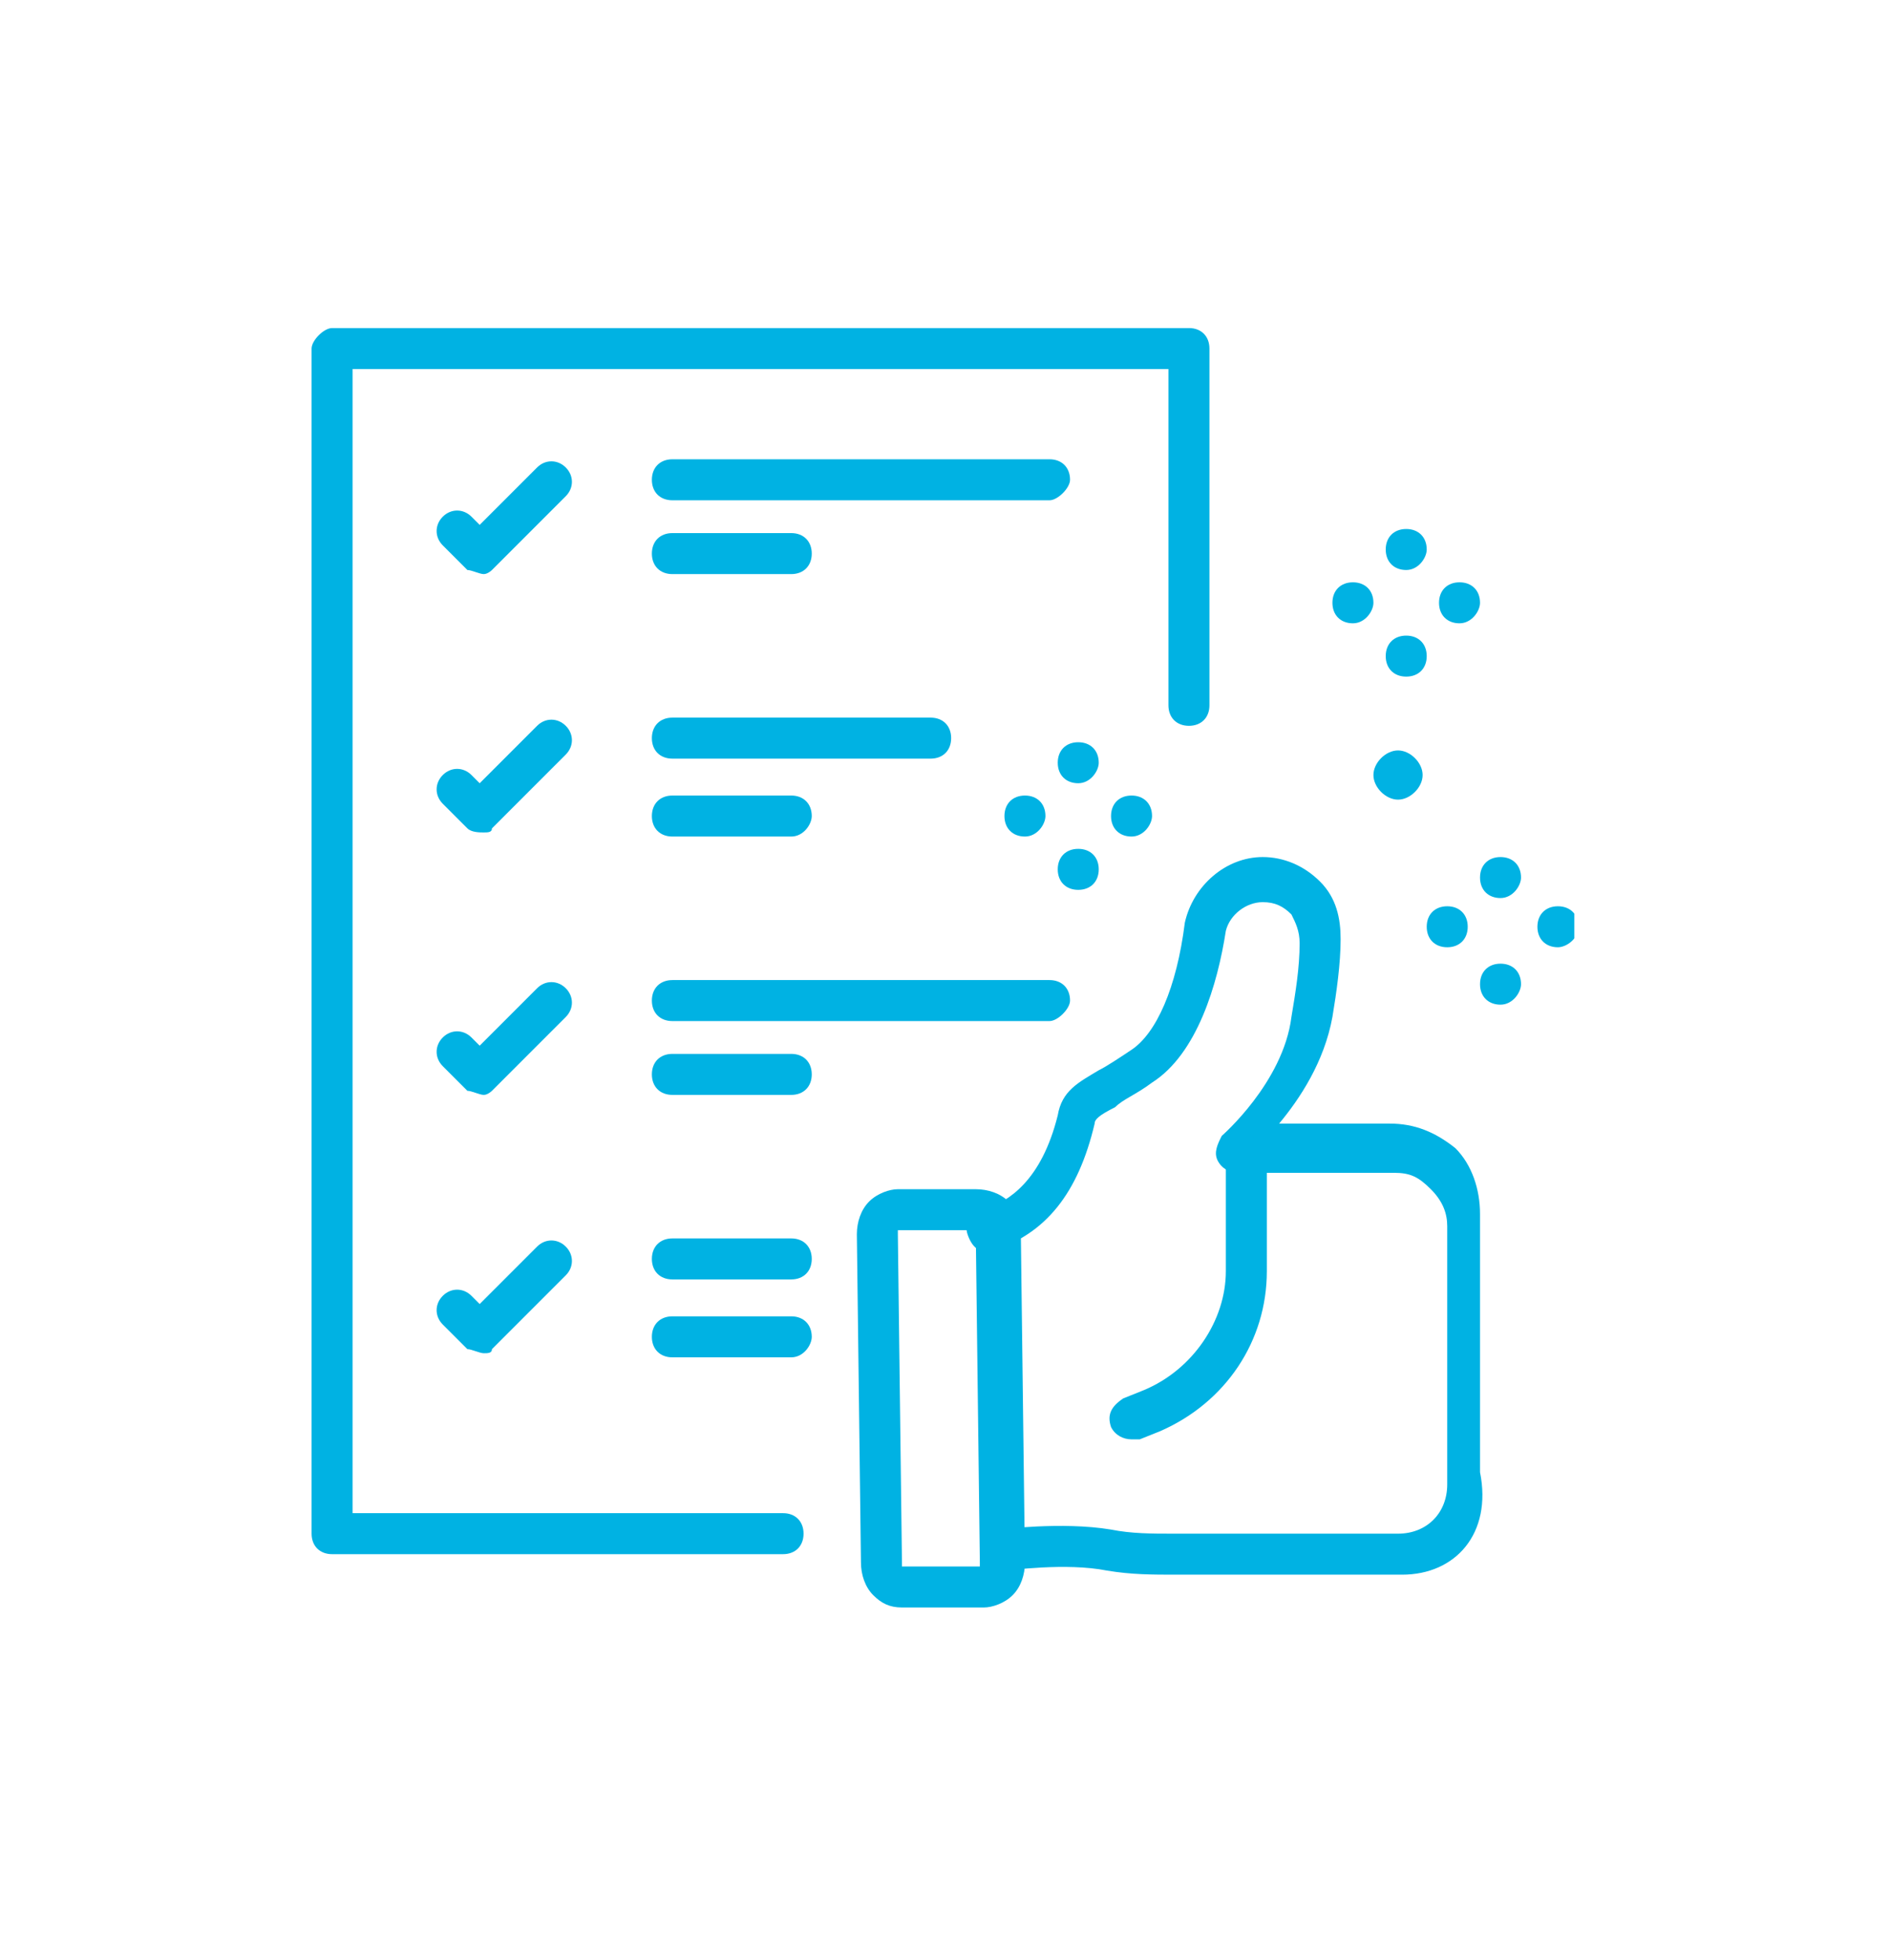
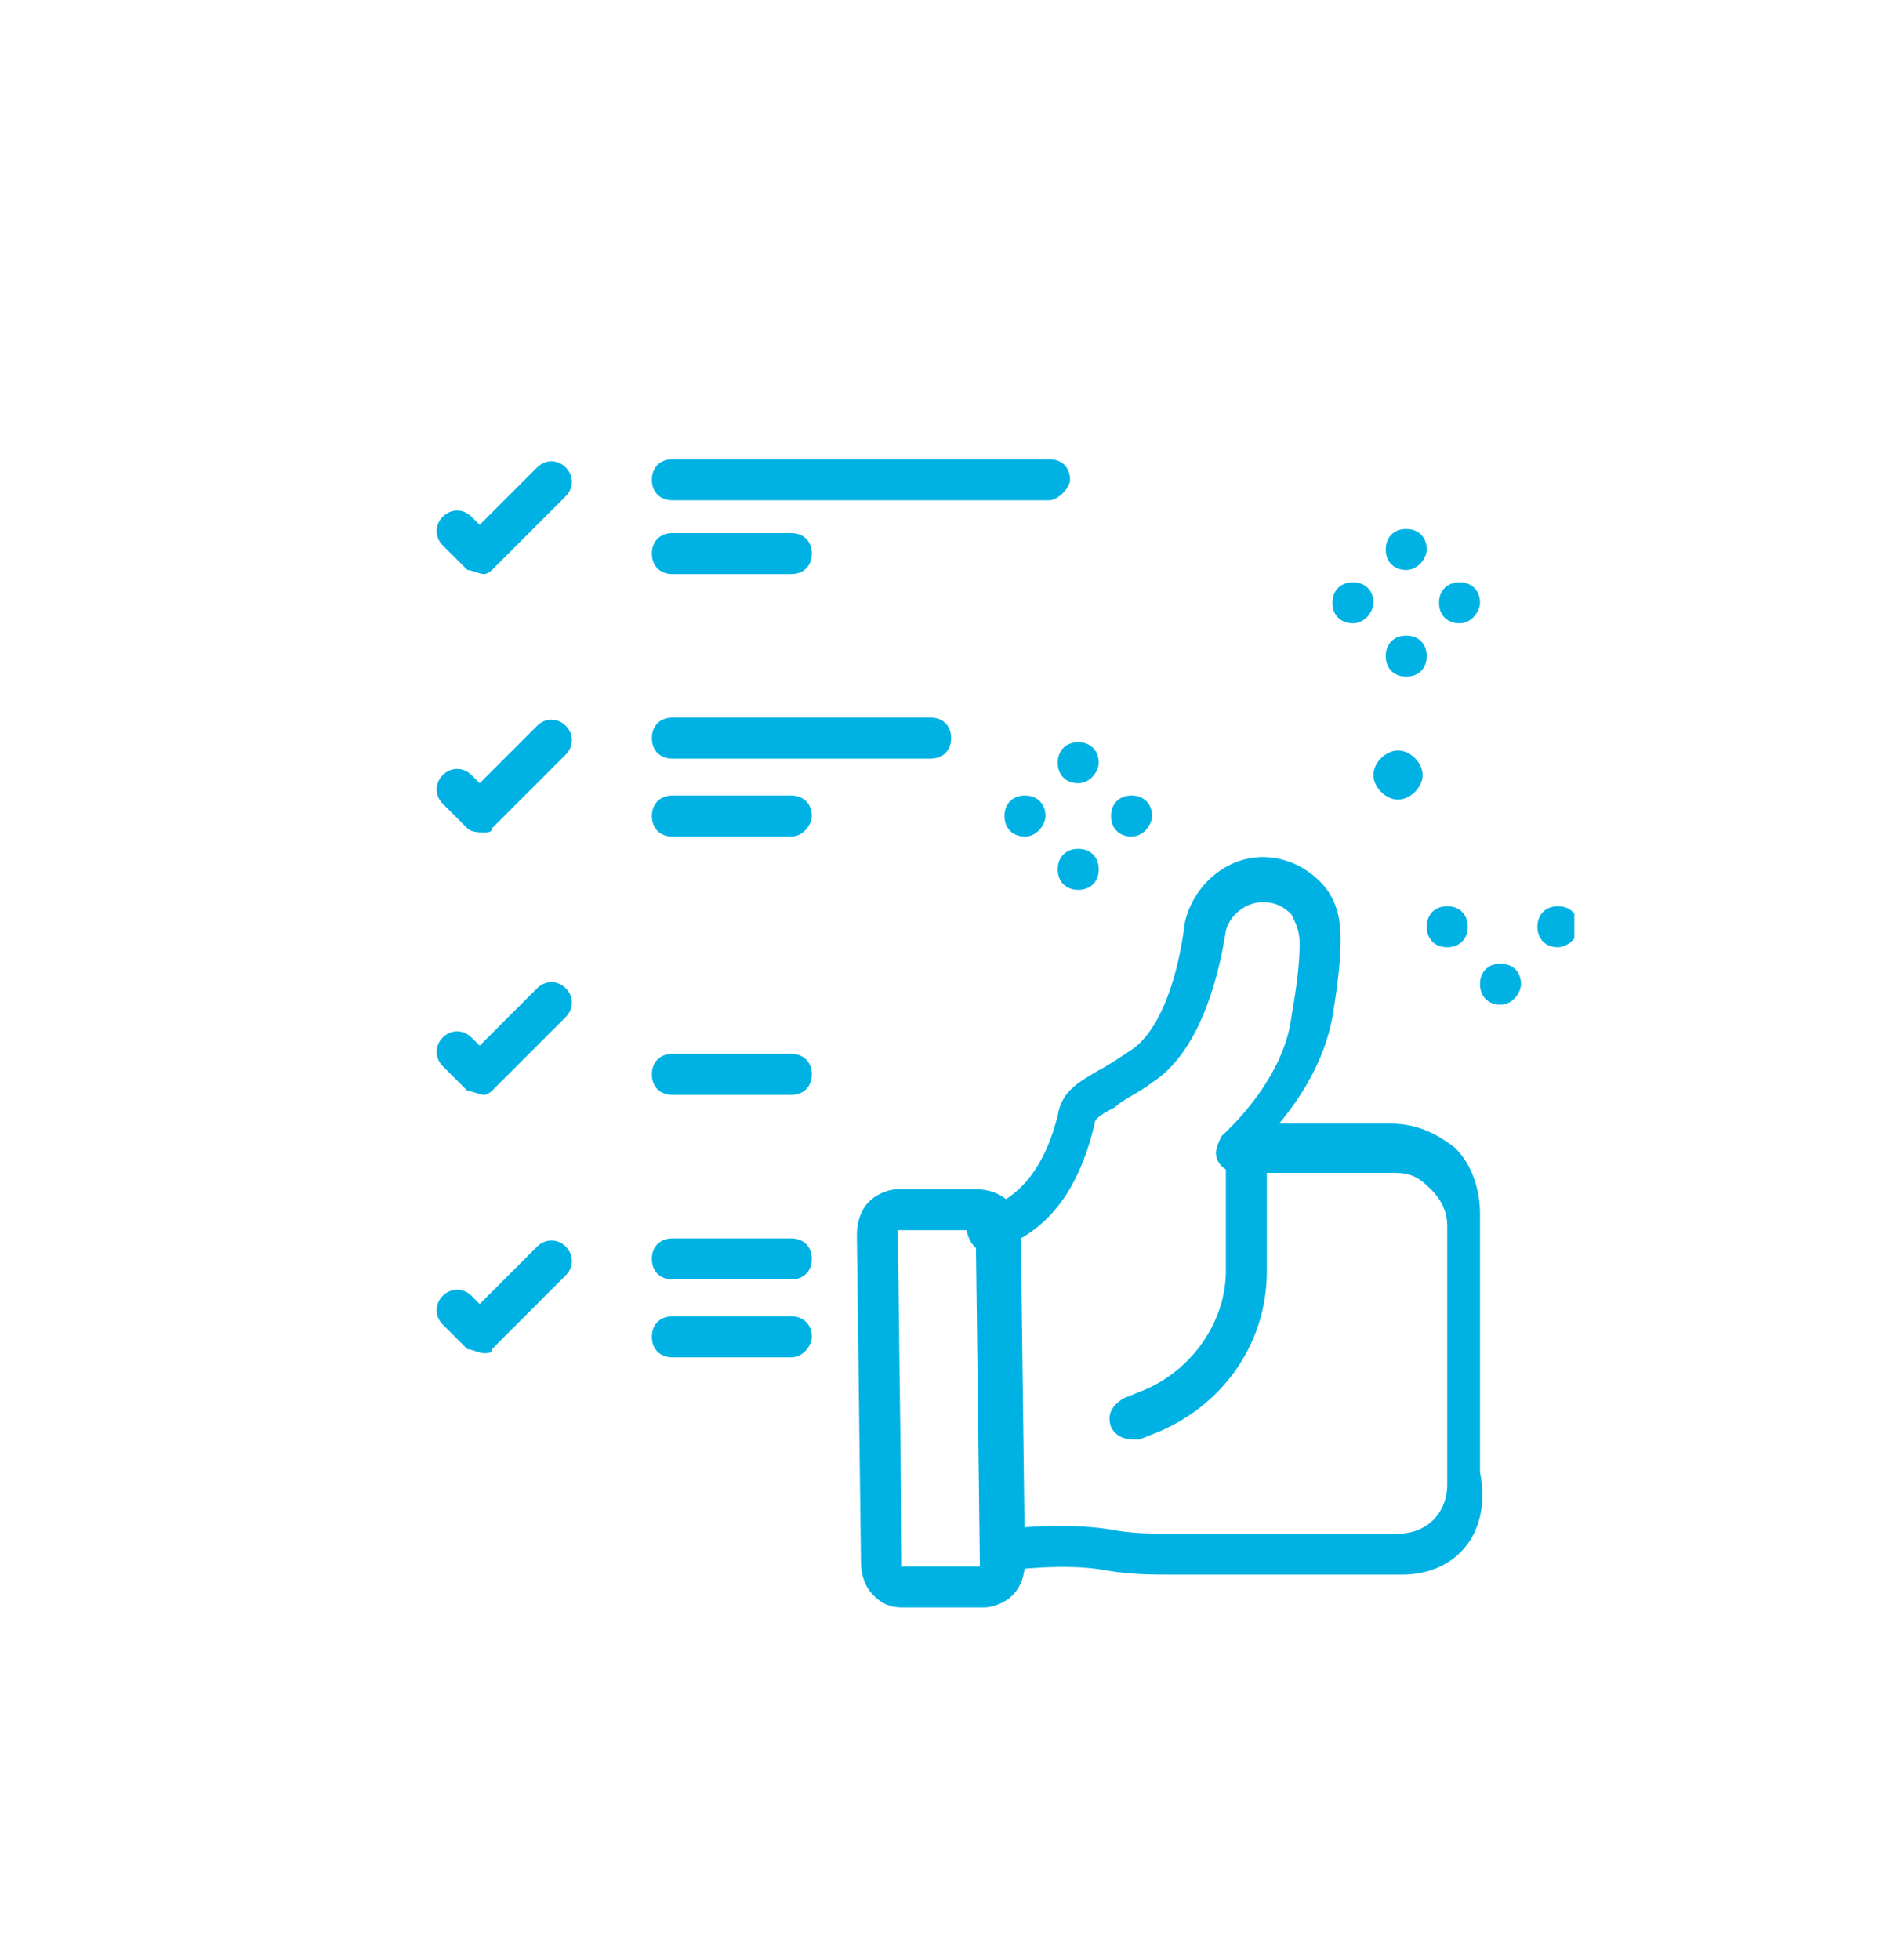
<svg xmlns="http://www.w3.org/2000/svg" xmlns:xlink="http://www.w3.org/1999/xlink" version="1.1" id="Capa_1" x="0px" y="0px" viewBox="0 0 46.1 47.8" style="enable-background:new 0 0 46.1 47.8;" xml:space="preserve">
  <style type="text/css">
	.st0{clip-path:url(#SVGID_2_);fill:#00B2E3;}
</style>
  <g>
    <defs>
      <rect id="SVGID_1_" x="7.6" y="8" width="30.8" height="31.2" />
    </defs>
    <clipPath id="SVGID_2_">
      <use xlink:href="#SVGID_1_" style="overflow:visible;" />
    </clipPath>
    <path class="st0" d="M34.2,38.4h-5.5c-0.6,0-1.1,0-1.7-0.1c-1-0.2-2.4,0-2.5,0c-0.3,0-0.5-0.2-0.6-0.4c0-0.3,0.2-0.5,0.4-0.6   c0.1,0,1.6-0.2,2.8,0c0.5,0.1,1,0.1,1.5,0.1h5.5c0.7,0,1.2-0.5,1.2-1.2v-6.3c0-0.3-0.1-0.6-0.4-0.9s-0.5-0.4-0.9-0.4h-3.8   c-0.2,0-0.4-0.1-0.5-0.3c-0.1-0.2,0-0.4,0.1-0.6c0,0,1.5-1.3,1.7-2.9c0.1-0.6,0.2-1.2,0.2-1.8c0-0.3-0.1-0.5-0.2-0.7   c-0.2-0.2-0.4-0.3-0.7-0.3c-0.4,0-0.8,0.3-0.9,0.7c-0.2,1.3-0.7,3-1.8,3.7c-0.4,0.3-0.7,0.4-0.9,0.6c-0.4,0.2-0.5,0.3-0.5,0.4   c-0.4,1.7-1.2,2.7-2.5,3.1c-0.3,0.1-0.5-0.1-0.6-0.4c-0.1-0.3,0.1-0.5,0.4-0.6c0.6-0.2,1.4-0.7,1.8-2.3c0.1-0.6,0.5-0.8,1-1.1   c0.2-0.1,0.5-0.3,0.8-0.5c0.6-0.4,1.1-1.5,1.3-3.1c0.2-0.9,1-1.6,1.9-1.6c0.5,0,1,0.2,1.4,0.6c0.4,0.4,0.5,0.9,0.5,1.4   c0,0.6-0.1,1.3-0.2,1.9c-0.2,1.1-0.8,2-1.3,2.6h2.7c0.6,0,1.1,0.2,1.6,0.6c0.4,0.4,0.6,1,0.6,1.6v6.3   C36.4,37.4,35.5,38.4,34.2,38.4" />
    <path class="st0" d="M23.8,30l-1.9,0c0,0,0,0,0,0.1l0.1,8c0,0.1,0,0.1,0,0.1l1.9,0c0,0,0,0,0-0.1L23.8,30C23.9,30,23.8,30,23.8,30    M22,38.7L22,38.7z M22,39.2c-0.3,0-0.5-0.1-0.7-0.3c-0.2-0.2-0.3-0.5-0.3-0.8l-0.1-8c0-0.3,0.1-0.6,0.3-0.8   c0.2-0.2,0.5-0.3,0.7-0.3l1.9,0c0.3,0,0.6,0.1,0.8,0.3c0.2,0.2,0.3,0.5,0.3,0.8l0.1,8c0,0.3-0.1,0.6-0.3,0.8   c-0.2,0.2-0.5,0.3-0.7,0.3L22,39.2C22,39.2,22,39.2,22,39.2" />
    <path class="st0" d="M27.6,35.1c-0.2,0-0.4-0.1-0.5-0.3c-0.1-0.3,0-0.5,0.3-0.7l0.5-0.2c1.2-0.5,2-1.7,2-2.9v-2.8   c0-0.3,0.2-0.5,0.5-0.5c0.3,0,0.5,0.2,0.5,0.5V31c0,1.7-1,3.2-2.6,3.9l-0.5,0.2C27.8,35.1,27.7,35.1,27.6,35.1" />
-     <path class="st0" d="M19.1,37.9h-11c-0.3,0-0.5-0.2-0.5-0.5V8.5C7.6,8.3,7.9,8,8.1,8H29c0.3,0,0.5,0.2,0.5,0.5v8.7   c0,0.3-0.2,0.5-0.5,0.5c-0.3,0-0.5-0.2-0.5-0.5V9H8.6v27.9h10.5c0.3,0,0.5,0.2,0.5,0.5C19.6,37.7,19.4,37.9,19.1,37.9" />
    <path class="st0" d="M11.8,14L11.8,14c-0.1,0-0.3-0.1-0.4-0.1l-0.6-0.6c-0.2-0.2-0.2-0.5,0-0.7c0.2-0.2,0.5-0.2,0.7,0l0.2,0.2   l1.4-1.4c0.2-0.2,0.5-0.2,0.7,0c0.2,0.2,0.2,0.5,0,0.7l-1.8,1.8C12,13.9,11.9,14,11.8,14" />
    <path class="st0" d="M25.6,12.2h-9.2c-0.3,0-0.5-0.2-0.5-0.5c0-0.3,0.2-0.5,0.5-0.5h9.2c0.3,0,0.5,0.2,0.5,0.5   C26.1,11.9,25.8,12.2,25.6,12.2" />
    <path class="st0" d="M19.3,14h-2.9c-0.3,0-0.5-0.2-0.5-0.5c0-0.3,0.2-0.5,0.5-0.5h2.9c0.3,0,0.5,0.2,0.5,0.5   C19.8,13.8,19.6,14,19.3,14" />
    <path class="st0" d="M11.8,20.3c-0.1,0-0.3,0-0.4-0.1l-0.6-0.6c-0.2-0.2-0.2-0.5,0-0.7c0.2-0.2,0.5-0.2,0.7,0l0.2,0.2l1.4-1.4   c0.2-0.2,0.5-0.2,0.7,0c0.2,0.2,0.2,0.5,0,0.7l-1.8,1.8C12,20.3,11.9,20.3,11.8,20.3" />
    <path class="st0" d="M22.7,18.5h-6.3c-0.3,0-0.5-0.2-0.5-0.5c0-0.3,0.2-0.5,0.5-0.5h6.3c0.3,0,0.5,0.2,0.5,0.5   C23.2,18.3,23,18.5,22.7,18.5" />
    <path class="st0" d="M19.3,20.4h-2.9c-0.3,0-0.5-0.2-0.5-0.5c0-0.3,0.2-0.5,0.5-0.5h2.9c0.3,0,0.5,0.2,0.5,0.5   C19.8,20.1,19.6,20.4,19.3,20.4" />
    <path class="st0" d="M11.8,26.7L11.8,26.7c-0.1,0-0.3-0.1-0.4-0.1L10.8,26c-0.2-0.2-0.2-0.5,0-0.7c0.2-0.2,0.5-0.2,0.7,0l0.2,0.2   l1.4-1.4c0.2-0.2,0.5-0.2,0.7,0c0.2,0.2,0.2,0.5,0,0.7l-1.8,1.8C12,26.6,11.9,26.7,11.8,26.7" />
-     <path class="st0" d="M25.6,24.9h-9.2c-0.3,0-0.5-0.2-0.5-0.5c0-0.3,0.2-0.5,0.5-0.5h9.2c0.3,0,0.5,0.2,0.5,0.5   C26.1,24.6,25.8,24.9,25.6,24.9" />
    <path class="st0" d="M19.3,26.7h-2.9c-0.3,0-0.5-0.2-0.5-0.5c0-0.3,0.2-0.5,0.5-0.5h2.9c0.3,0,0.5,0.2,0.5,0.5   C19.8,26.5,19.6,26.7,19.3,26.7" />
    <path class="st0" d="M11.8,33L11.8,33c-0.1,0-0.3-0.1-0.4-0.1l-0.6-0.6c-0.2-0.2-0.2-0.5,0-0.7c0.2-0.2,0.5-0.2,0.7,0l0.2,0.2   l1.4-1.4c0.2-0.2,0.5-0.2,0.7,0c0.2,0.2,0.2,0.5,0,0.7l-1.8,1.8C12,33,11.9,33,11.8,33" />
    <path class="st0" d="M19.3,31.2h-2.9c-0.3,0-0.5-0.2-0.5-0.5c0-0.3,0.2-0.5,0.5-0.5h2.9c0.3,0,0.5,0.2,0.5,0.5   C19.8,31,19.6,31.2,19.3,31.2" />
    <path class="st0" d="M19.3,33.1h-2.9c-0.3,0-0.5-0.2-0.5-0.5c0-0.3,0.2-0.5,0.5-0.5h2.9c0.3,0,0.5,0.2,0.5,0.5   C19.8,32.8,19.6,33.1,19.3,33.1" />
-     <path class="st0" d="M36.6,21.9c-0.3,0-0.5-0.2-0.5-0.5v0c0-0.3,0.2-0.5,0.5-0.5c0.3,0,0.5,0.2,0.5,0.5v0   C37.1,21.6,36.9,21.9,36.6,21.9" />
-     <path class="st0" d="M36.6,24.5c-0.3,0-0.5-0.2-0.5-0.5v0c0-0.3,0.2-0.5,0.5-0.5c0.3,0,0.5,0.2,0.5,0.5v0   C37.1,24.2,36.9,24.5,36.6,24.5" />
+     <path class="st0" d="M36.6,24.5c-0.3,0-0.5-0.2-0.5-0.5v0c0-0.3,0.2-0.5,0.5-0.5c0.3,0,0.5,0.2,0.5,0.5C37.1,24.2,36.9,24.5,36.6,24.5" />
    <path class="st0" d="M35.3,23.1L35.3,23.1c-0.3,0-0.5-0.2-0.5-0.5c0-0.3,0.2-0.5,0.5-0.5h0c0.3,0,0.5,0.2,0.5,0.5   C35.8,22.9,35.6,23.1,35.3,23.1" />
    <path class="st0" d="M38,23.1L38,23.1c-0.3,0-0.5-0.2-0.5-0.5c0-0.3,0.2-0.5,0.5-0.5h0c0.3,0,0.5,0.2,0.5,0.5   C38.5,22.9,38.2,23.1,38,23.1" />
    <path class="st0" d="M26.3,19.1c-0.3,0-0.5-0.2-0.5-0.5v0c0-0.3,0.2-0.5,0.5-0.5c0.3,0,0.5,0.2,0.5,0.5v0   C26.8,18.8,26.6,19.1,26.3,19.1" />
    <path class="st0" d="M26.3,21.7c-0.3,0-0.5-0.2-0.5-0.5v0c0-0.3,0.2-0.5,0.5-0.5c0.3,0,0.5,0.2,0.5,0.5v0   C26.8,21.5,26.6,21.7,26.3,21.7" />
    <path class="st0" d="M25,20.4L25,20.4c-0.3,0-0.5-0.2-0.5-0.5c0-0.3,0.2-0.5,0.5-0.5h0c0.3,0,0.5,0.2,0.5,0.5   C25.5,20.1,25.3,20.4,25,20.4" />
    <path class="st0" d="M27.6,20.4L27.6,20.4c-0.3,0-0.5-0.2-0.5-0.5c0-0.3,0.2-0.5,0.5-0.5h0c0.3,0,0.5,0.2,0.5,0.5   C28.1,20.1,27.9,20.4,27.6,20.4" />
    <path class="st0" d="M34.3,13.9c-0.3,0-0.5-0.2-0.5-0.5v0c0-0.3,0.2-0.5,0.5-0.5c0.3,0,0.5,0.2,0.5,0.5v0   C34.8,13.6,34.6,13.9,34.3,13.9" />
    <path class="st0" d="M34.3,16.5c-0.3,0-0.5-0.2-0.5-0.5v0c0-0.3,0.2-0.5,0.5-0.5c0.3,0,0.5,0.2,0.5,0.5v0   C34.8,16.3,34.6,16.5,34.3,16.5" />
    <path class="st0" d="M33,15.2L33,15.2c-0.3,0-0.5-0.2-0.5-0.5c0-0.3,0.2-0.5,0.5-0.5h0c0.3,0,0.5,0.2,0.5,0.5   C33.5,14.9,33.3,15.2,33,15.2" />
    <path class="st0" d="M35.6,15.2L35.6,15.2c-0.3,0-0.5-0.2-0.5-0.5c0-0.3,0.2-0.5,0.5-0.5h0c0.3,0,0.5,0.2,0.5,0.5   C36.1,14.9,35.9,15.2,35.6,15.2" />
    <path class="st0" d="M34.7,18.9c0,0.3-0.3,0.6-0.6,0.6s-0.6-0.3-0.6-0.6c0-0.3,0.3-0.6,0.6-0.6S34.7,18.6,34.7,18.9" />
  </g>
</svg>